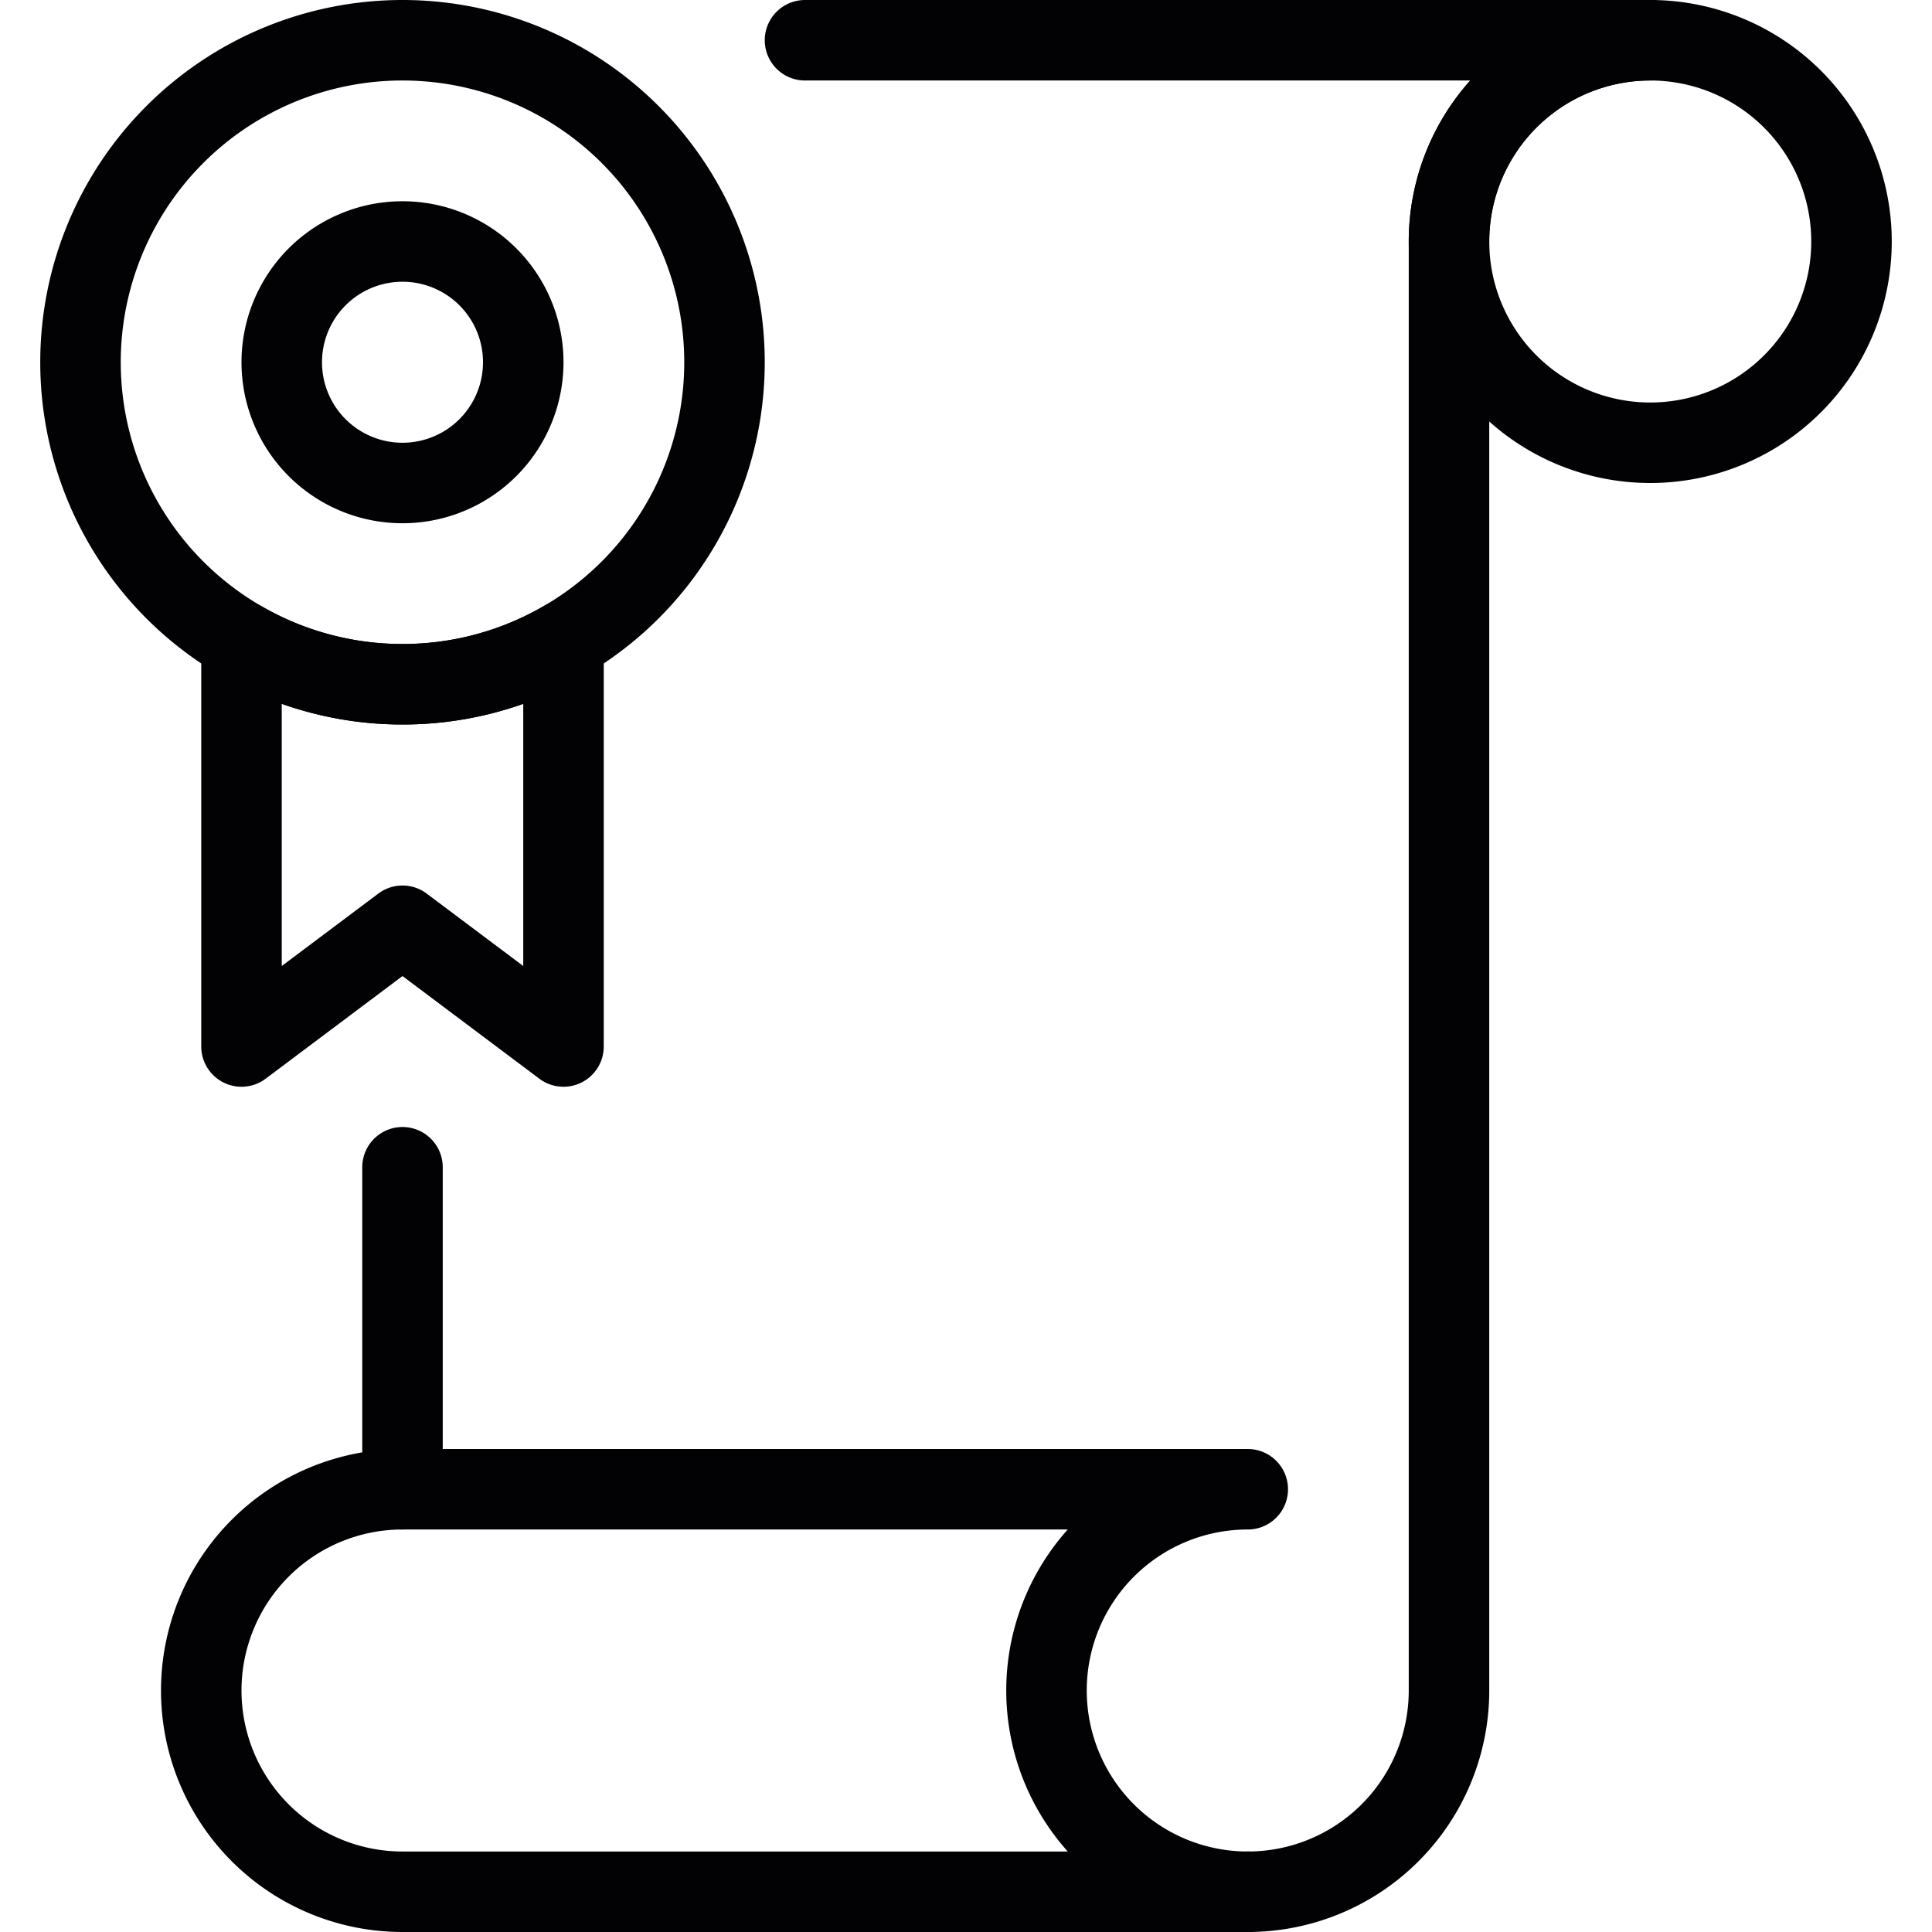
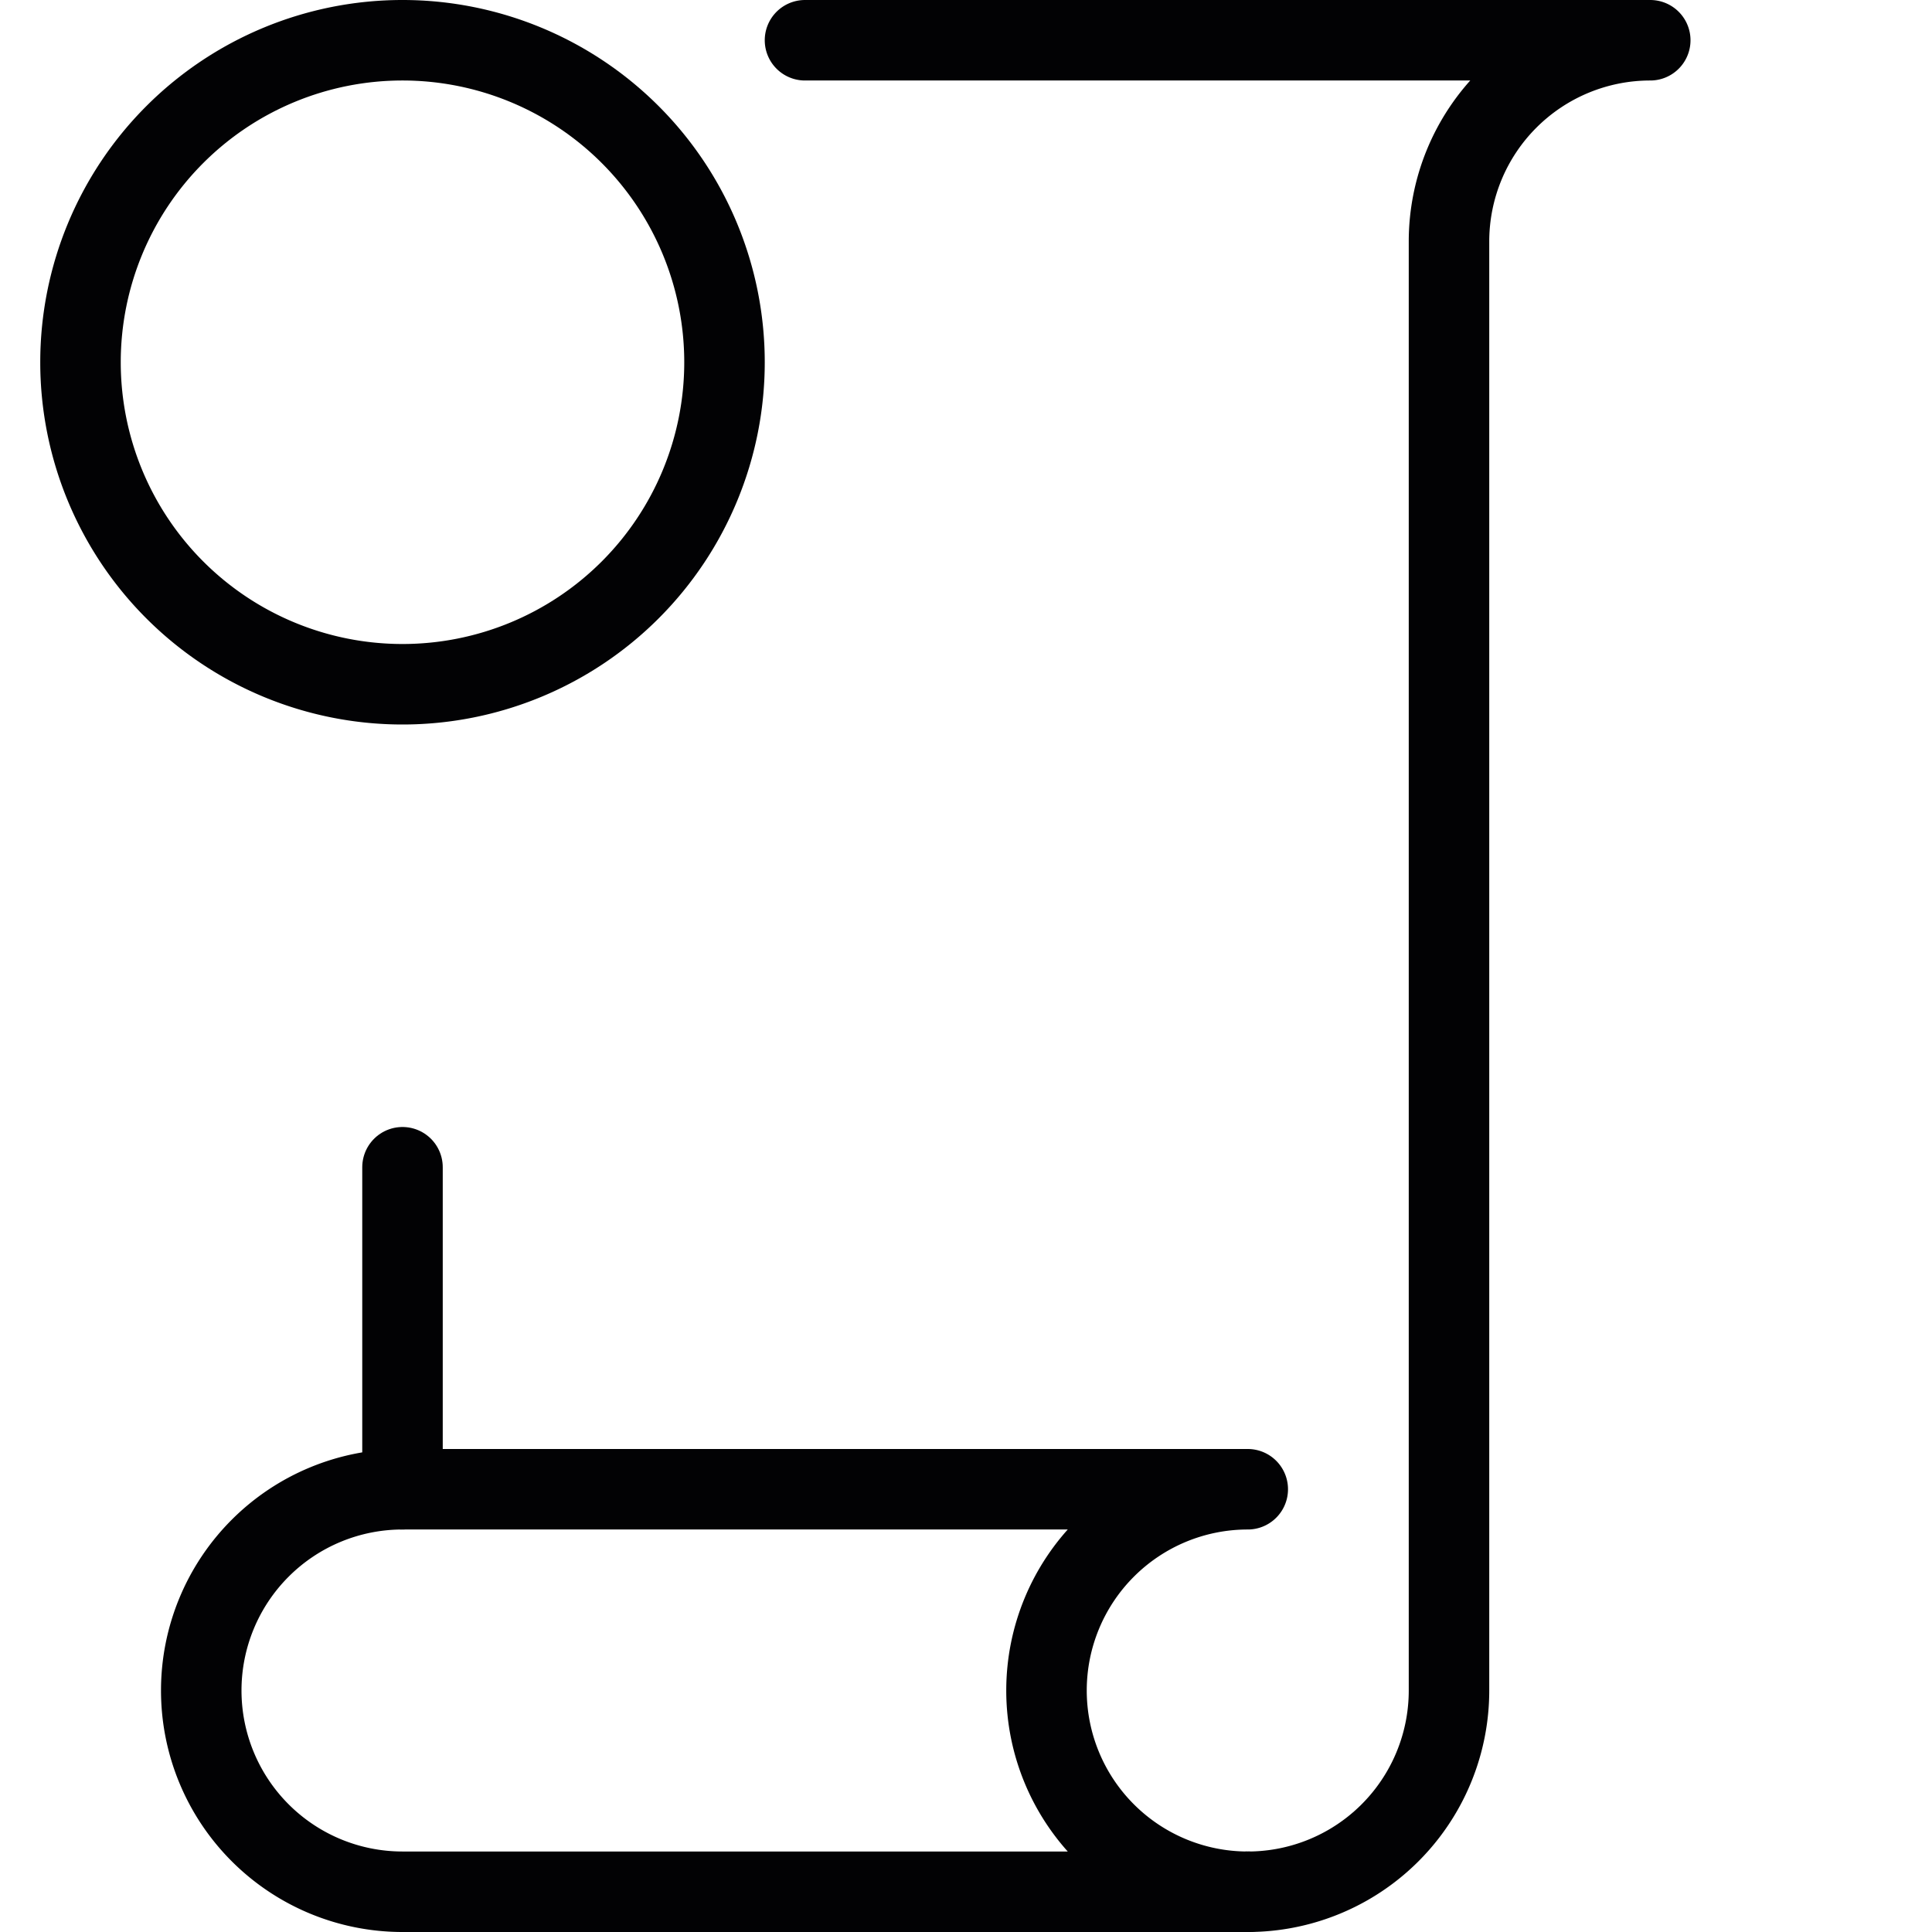
<svg xmlns="http://www.w3.org/2000/svg" viewBox="0 0 60 60">
  <g fill="none" stroke="#020204" stroke-linecap="round" stroke-linejoin="round" transform="scale(2.5)">
    <path d="m10 .5h10.5a2.5 2.5 0 0 0 -2.5 2.5v18a2.5 2.5 0 0 1 -2.5 2.5" />
    <path d="m5 18.5v-4" />
-     <path d="m18 3a2.5 2.5 0 1 0 5 0 2.5 2.5 0 1 0 -5 0z" />
    <path d="m15.5 23.5a2.5 2.5 0 0 1 0-5h-10.5a2.5 2.5 0 0 0 0 5z" />
-     <path d="m5 8.5a3.983 3.983 0 0 1 -2-.535v5.035l2-1.5 2 1.5v-5.035a3.973 3.973 0 0 1 -2 .535z" />
    <path d="m1 4.5a4 4 0 1 0 8 0 4 4 0 1 0 -8 0z" />
-     <path d="m3.5 4.5a1.5 1.5 0 1 0 3 0 1.5 1.5 0 1 0 -3 0z" />
  </g>
</svg>